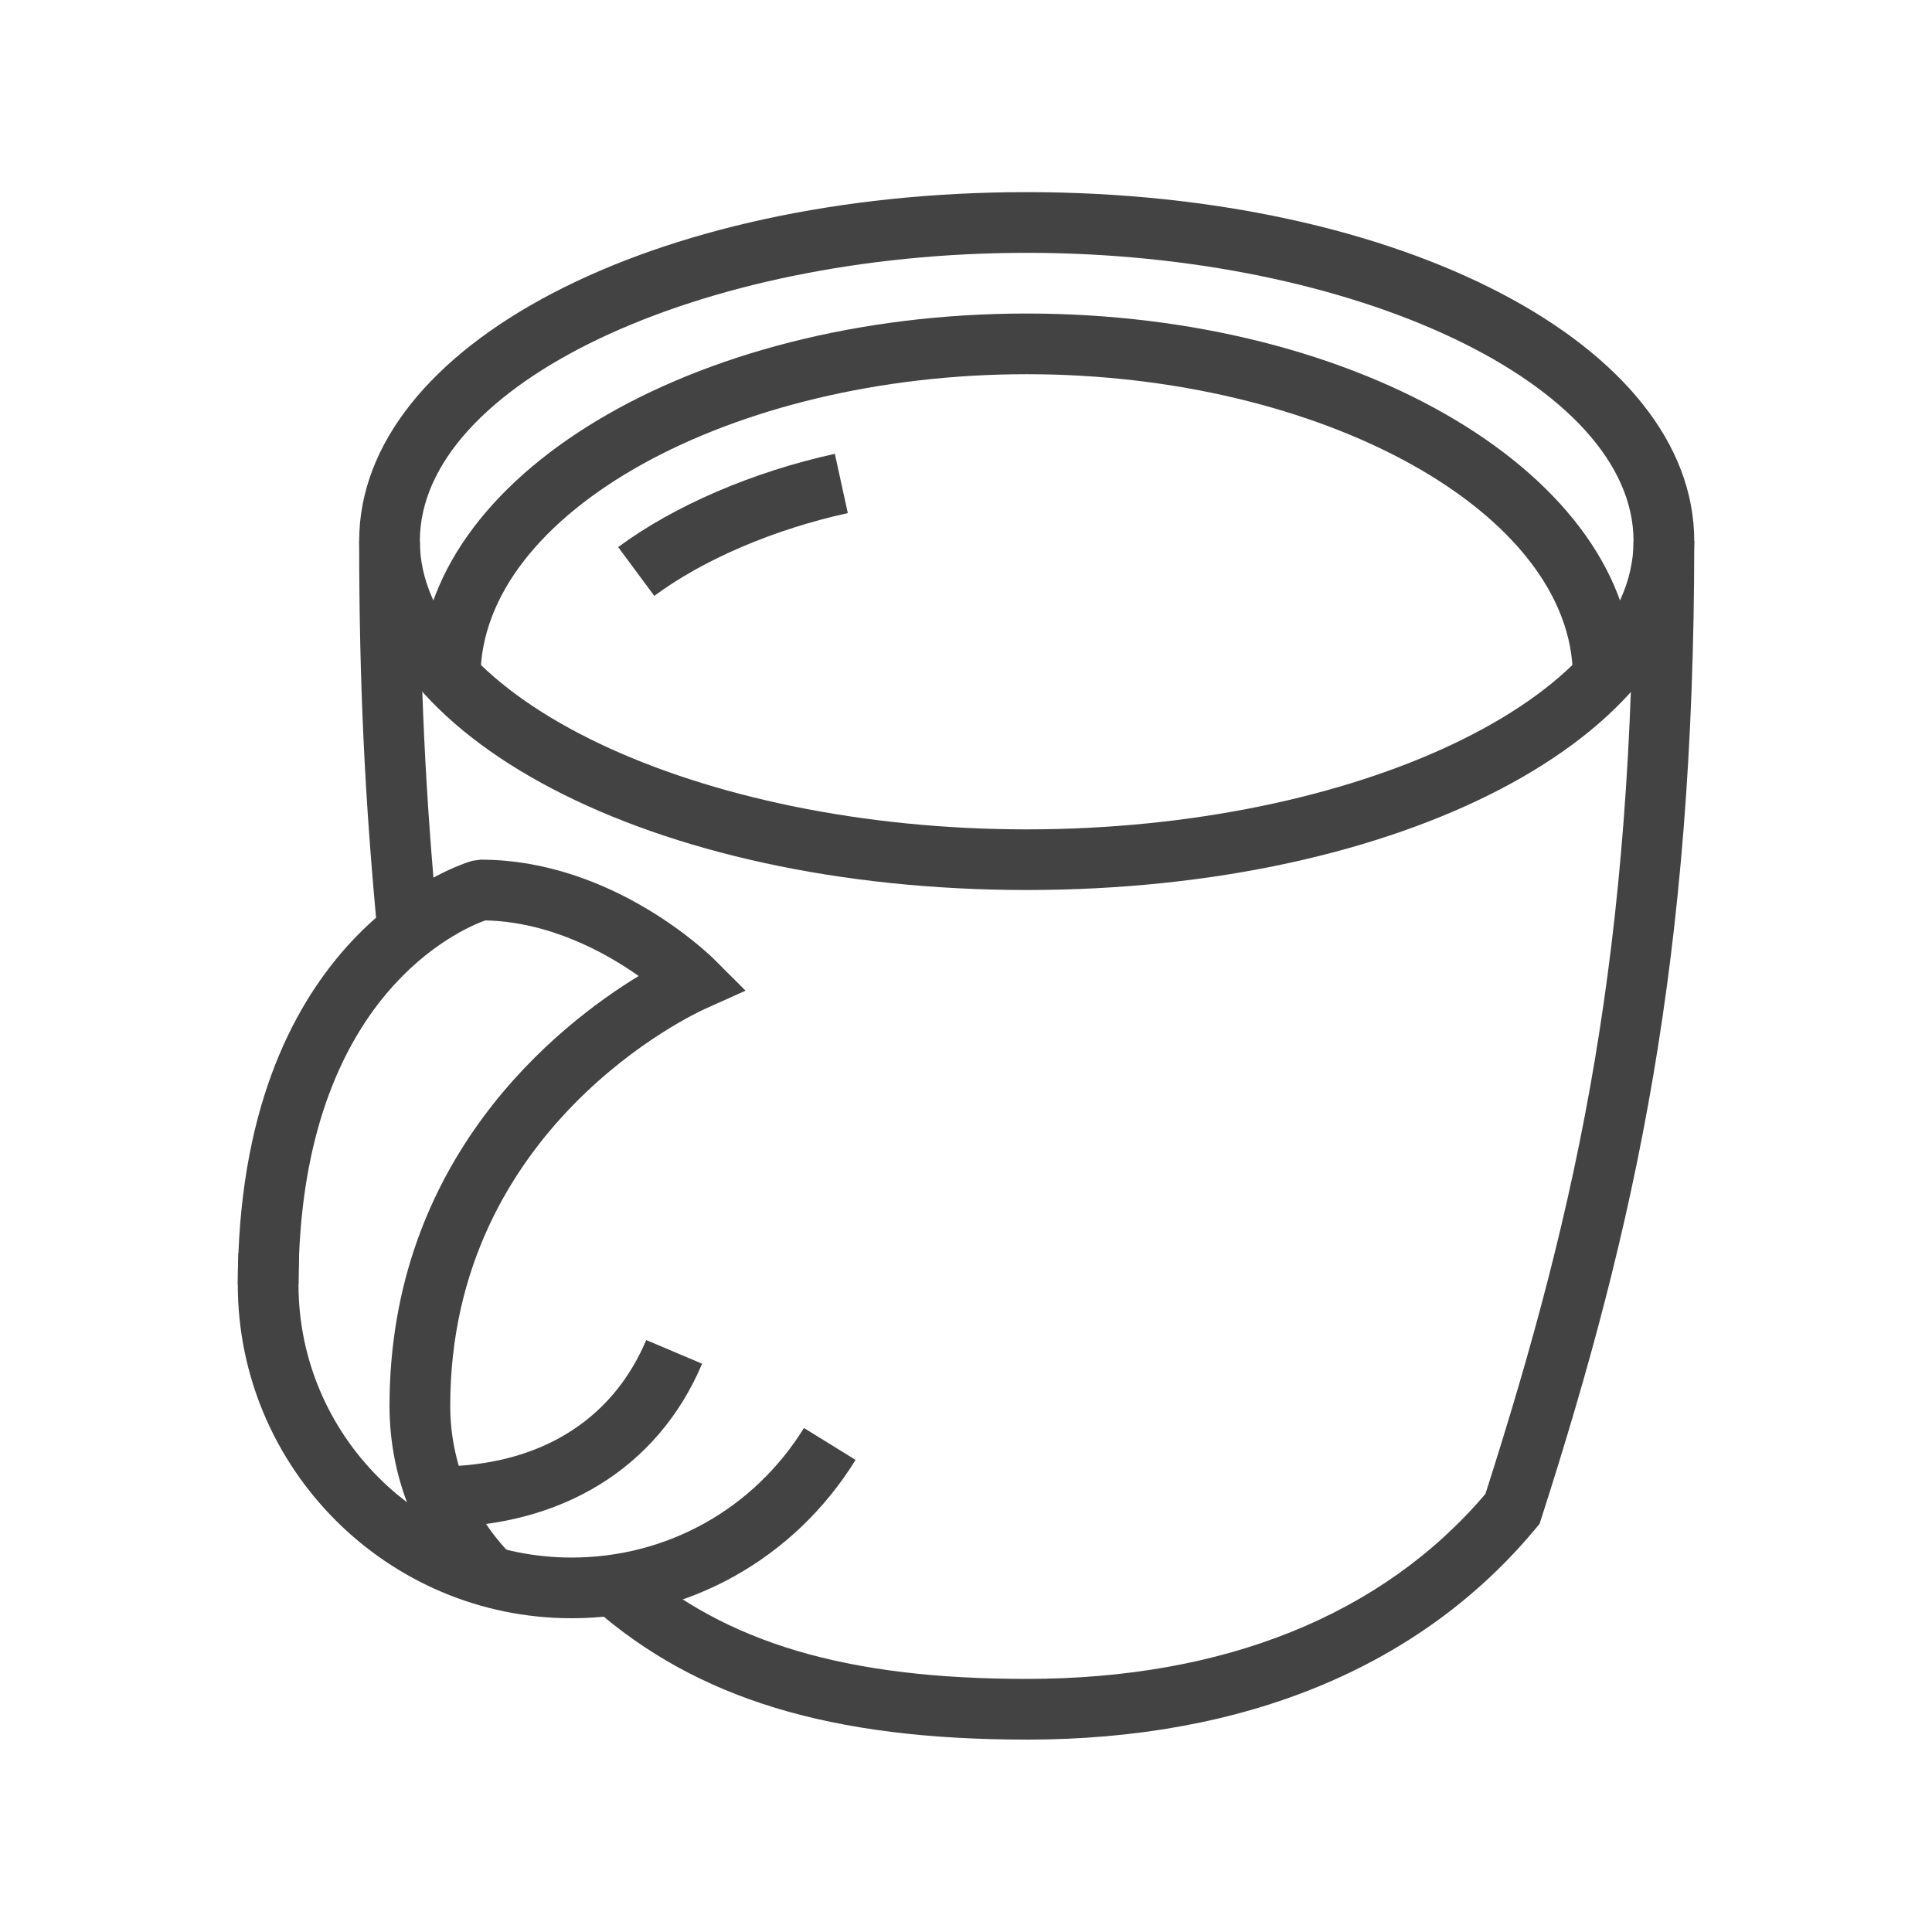
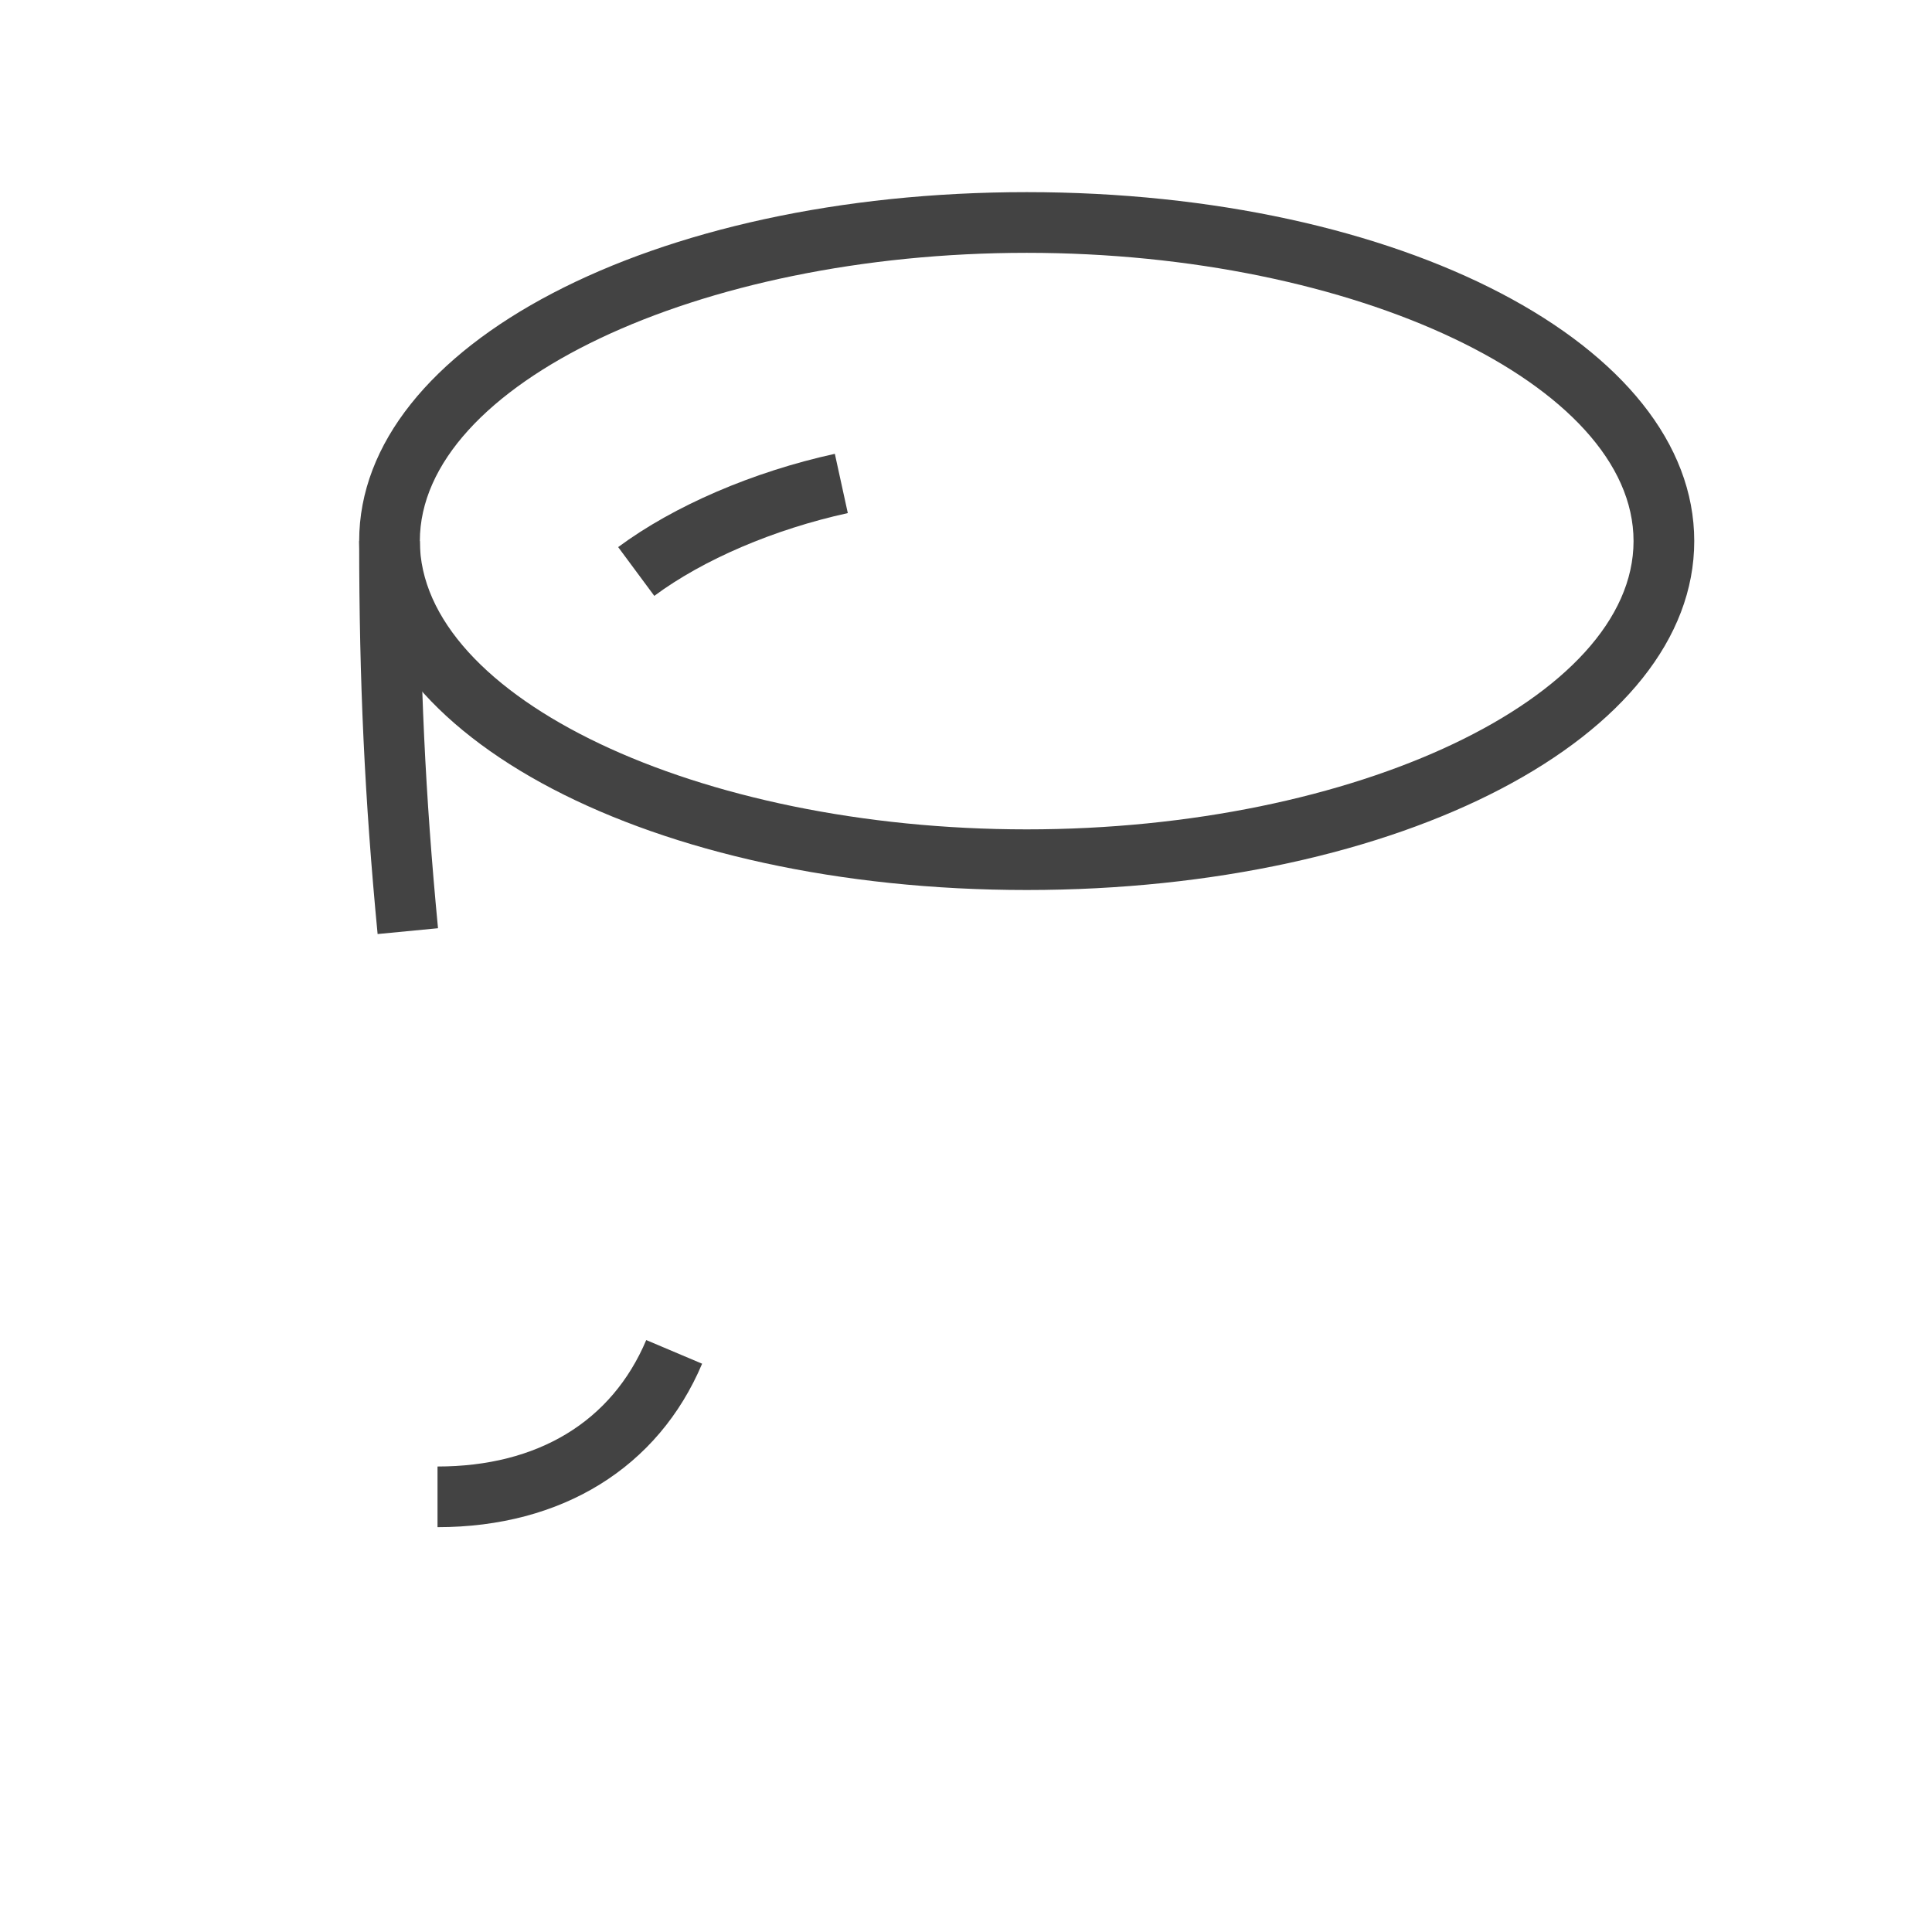
<svg xmlns="http://www.w3.org/2000/svg" width="500" zoomAndPan="magnify" viewBox="0 0 375 375" height="500" preserveAspectRatio="xMidYMid meet" version="1.0">
  <defs>
    <clipPath id="4df43a2f80">
      <path d="M 69 37.145 L 328.914 37.145 L 328.914 173 L 69 173 Z M 69 37.145 " clip-rule="nonzero" />
    </clipPath>
    <clipPath id="d4cca81402">
      <path d="M 115 105 L 328.914 105 L 328.914 337.895 L 115 337.895 Z M 115 105 " clip-rule="nonzero" />
    </clipPath>
    <clipPath id="863a2eee24">
      <path d="M 46.164 166 L 145 166 L 145 311 L 46.164 311 Z M 46.164 166 " clip-rule="nonzero" />
    </clipPath>
    <clipPath id="8368049700">
      <path d="M 46.164 243 L 167 243 L 167 315 L 46.164 315 Z M 46.164 243 " clip-rule="nonzero" />
    </clipPath>
  </defs>
  <g clip-path="url(#4df43a2f80)">
-     <path fill="#434343" d="M 199.281 172.75 C 126.629 172.75 69.715 143.004 69.715 105.02 C 69.715 67.039 126.621 37.293 199.281 37.293 C 271.941 37.293 328.852 67.039 328.852 105.02 C 328.852 143.004 271.941 172.75 199.281 172.75 Z M 199.281 49.074 C 135.438 49.074 81.492 74.695 81.492 105.027 C 81.492 135.359 135.438 160.98 199.281 160.98 C 263.129 160.98 317.07 135.359 317.07 105.027 C 317.07 74.695 263.129 49.074 199.281 49.074 Z M 199.281 49.074 " fill-opacity="1" fill-rule="nonzero" />
+     <path fill="#434343" d="M 199.281 172.75 C 126.629 172.75 69.715 143.004 69.715 105.02 C 69.715 67.039 126.621 37.293 199.281 37.293 C 271.941 37.293 328.852 67.039 328.852 105.02 C 328.852 143.004 271.941 172.75 199.281 172.75 Z M 199.281 49.074 C 135.438 49.074 81.492 74.695 81.492 105.027 C 81.492 135.359 135.438 160.98 199.281 160.98 C 263.129 160.98 317.07 135.359 317.07 105.027 C 317.07 74.695 263.129 49.074 199.281 49.074 Z " fill-opacity="1" fill-rule="nonzero" />
  </g>
-   <path fill="#434343" d="M 317.07 131.395 L 305.293 131.395 C 305.293 99.547 256.746 72.633 199.281 72.633 C 141.816 72.633 93.27 99.547 93.27 131.395 L 81.492 131.395 C 81.492 92.504 134.332 60.855 199.281 60.855 C 264.23 60.855 317.07 92.496 317.07 131.395 Z M 317.07 131.395 " fill-opacity="1" fill-rule="nonzero" />
  <g clip-path="url(#d4cca81402)">
-     <path fill="#434343" d="M 199.281 337.656 C 161.234 337.656 135.297 329.766 115.164 312.07 L 122.941 303.227 C 140.766 318.887 164.309 325.875 199.281 325.875 C 237.602 325.875 268.355 313.469 288.32 289.965 C 306.539 233.062 317.07 184.348 317.07 105.02 L 328.852 105.02 C 328.852 186.043 317.496 237.652 299.188 294.664 L 298.84 295.746 L 298.117 296.629 C 275.863 323.469 241.688 337.66 199.289 337.66 Z M 199.281 337.656 " fill-opacity="1" fill-rule="nonzero" />
-   </g>
+     </g>
  <path fill="#434343" d="M 73.293 181.297 C 70.785 155.105 69.715 132.297 69.715 105.02 L 81.492 105.02 C 81.492 131.902 82.547 154.375 85.016 180.168 Z M 73.293 181.297 " fill-opacity="1" fill-rule="nonzero" />
  <path fill="#434343" d="M 127 115.66 L 119.984 106.191 C 130.805 98.172 146.137 91.57 162.043 88.086 L 164.559 99.59 C 150.223 102.738 136.527 108.594 126.996 115.66 Z M 127 115.66 " fill-opacity="1" fill-rule="nonzero" />
  <g clip-path="url(#863a2eee24)">
-     <path fill="#434343" d="M 91.016 310.234 C 81.078 300.238 75.605 286.969 75.605 272.871 C 75.605 224.727 108.277 199.008 123.965 189.441 C 117.516 184.891 106.727 178.93 94.191 178.648 C 89.125 180.477 60.094 193.109 58.047 243.66 C 57.98 245.496 57.938 247.383 57.938 249.312 L 46.156 249.312 C 46.156 247.219 46.199 245.184 46.281 243.195 C 48.836 180.047 89.91 167.59 91.66 167.086 L 93.277 166.859 C 118.977 166.859 137.875 185.461 138.668 186.25 L 144.711 192.289 L 136.91 195.793 C 134.883 196.699 87.391 218.645 87.391 272.871 C 87.391 283.836 91.648 294.148 99.371 301.926 L 91.023 310.234 Z M 91.016 310.234 " fill-opacity="1" fill-rule="nonzero" />
-   </g>
+     </g>
  <path fill="#434343" d="M 84.922 296.426 L 84.922 284.648 C 104.359 284.648 118.746 275.934 125.434 260.105 L 136.281 264.695 C 127.754 284.855 109.039 296.422 84.922 296.422 Z M 84.922 296.426 " fill-opacity="1" fill-rule="nonzero" />
  <g clip-path="url(#8368049700)">
-     <path fill="#434343" d="M 110.941 314.098 C 75.223 314.098 46.156 285.035 46.156 249.312 C 46.156 247.219 46.199 245.184 46.281 243.195 L 58.047 243.652 C 57.98 245.492 57.938 247.379 57.938 249.312 C 57.938 278.543 81.715 302.32 110.941 302.32 C 129.445 302.32 146.301 292.918 156.047 277.172 L 166.066 283.367 C 154.16 302.613 133.555 314.098 110.949 314.098 Z M 110.941 314.098 " fill-opacity="1" fill-rule="nonzero" />
-   </g>
+     </g>
</svg>